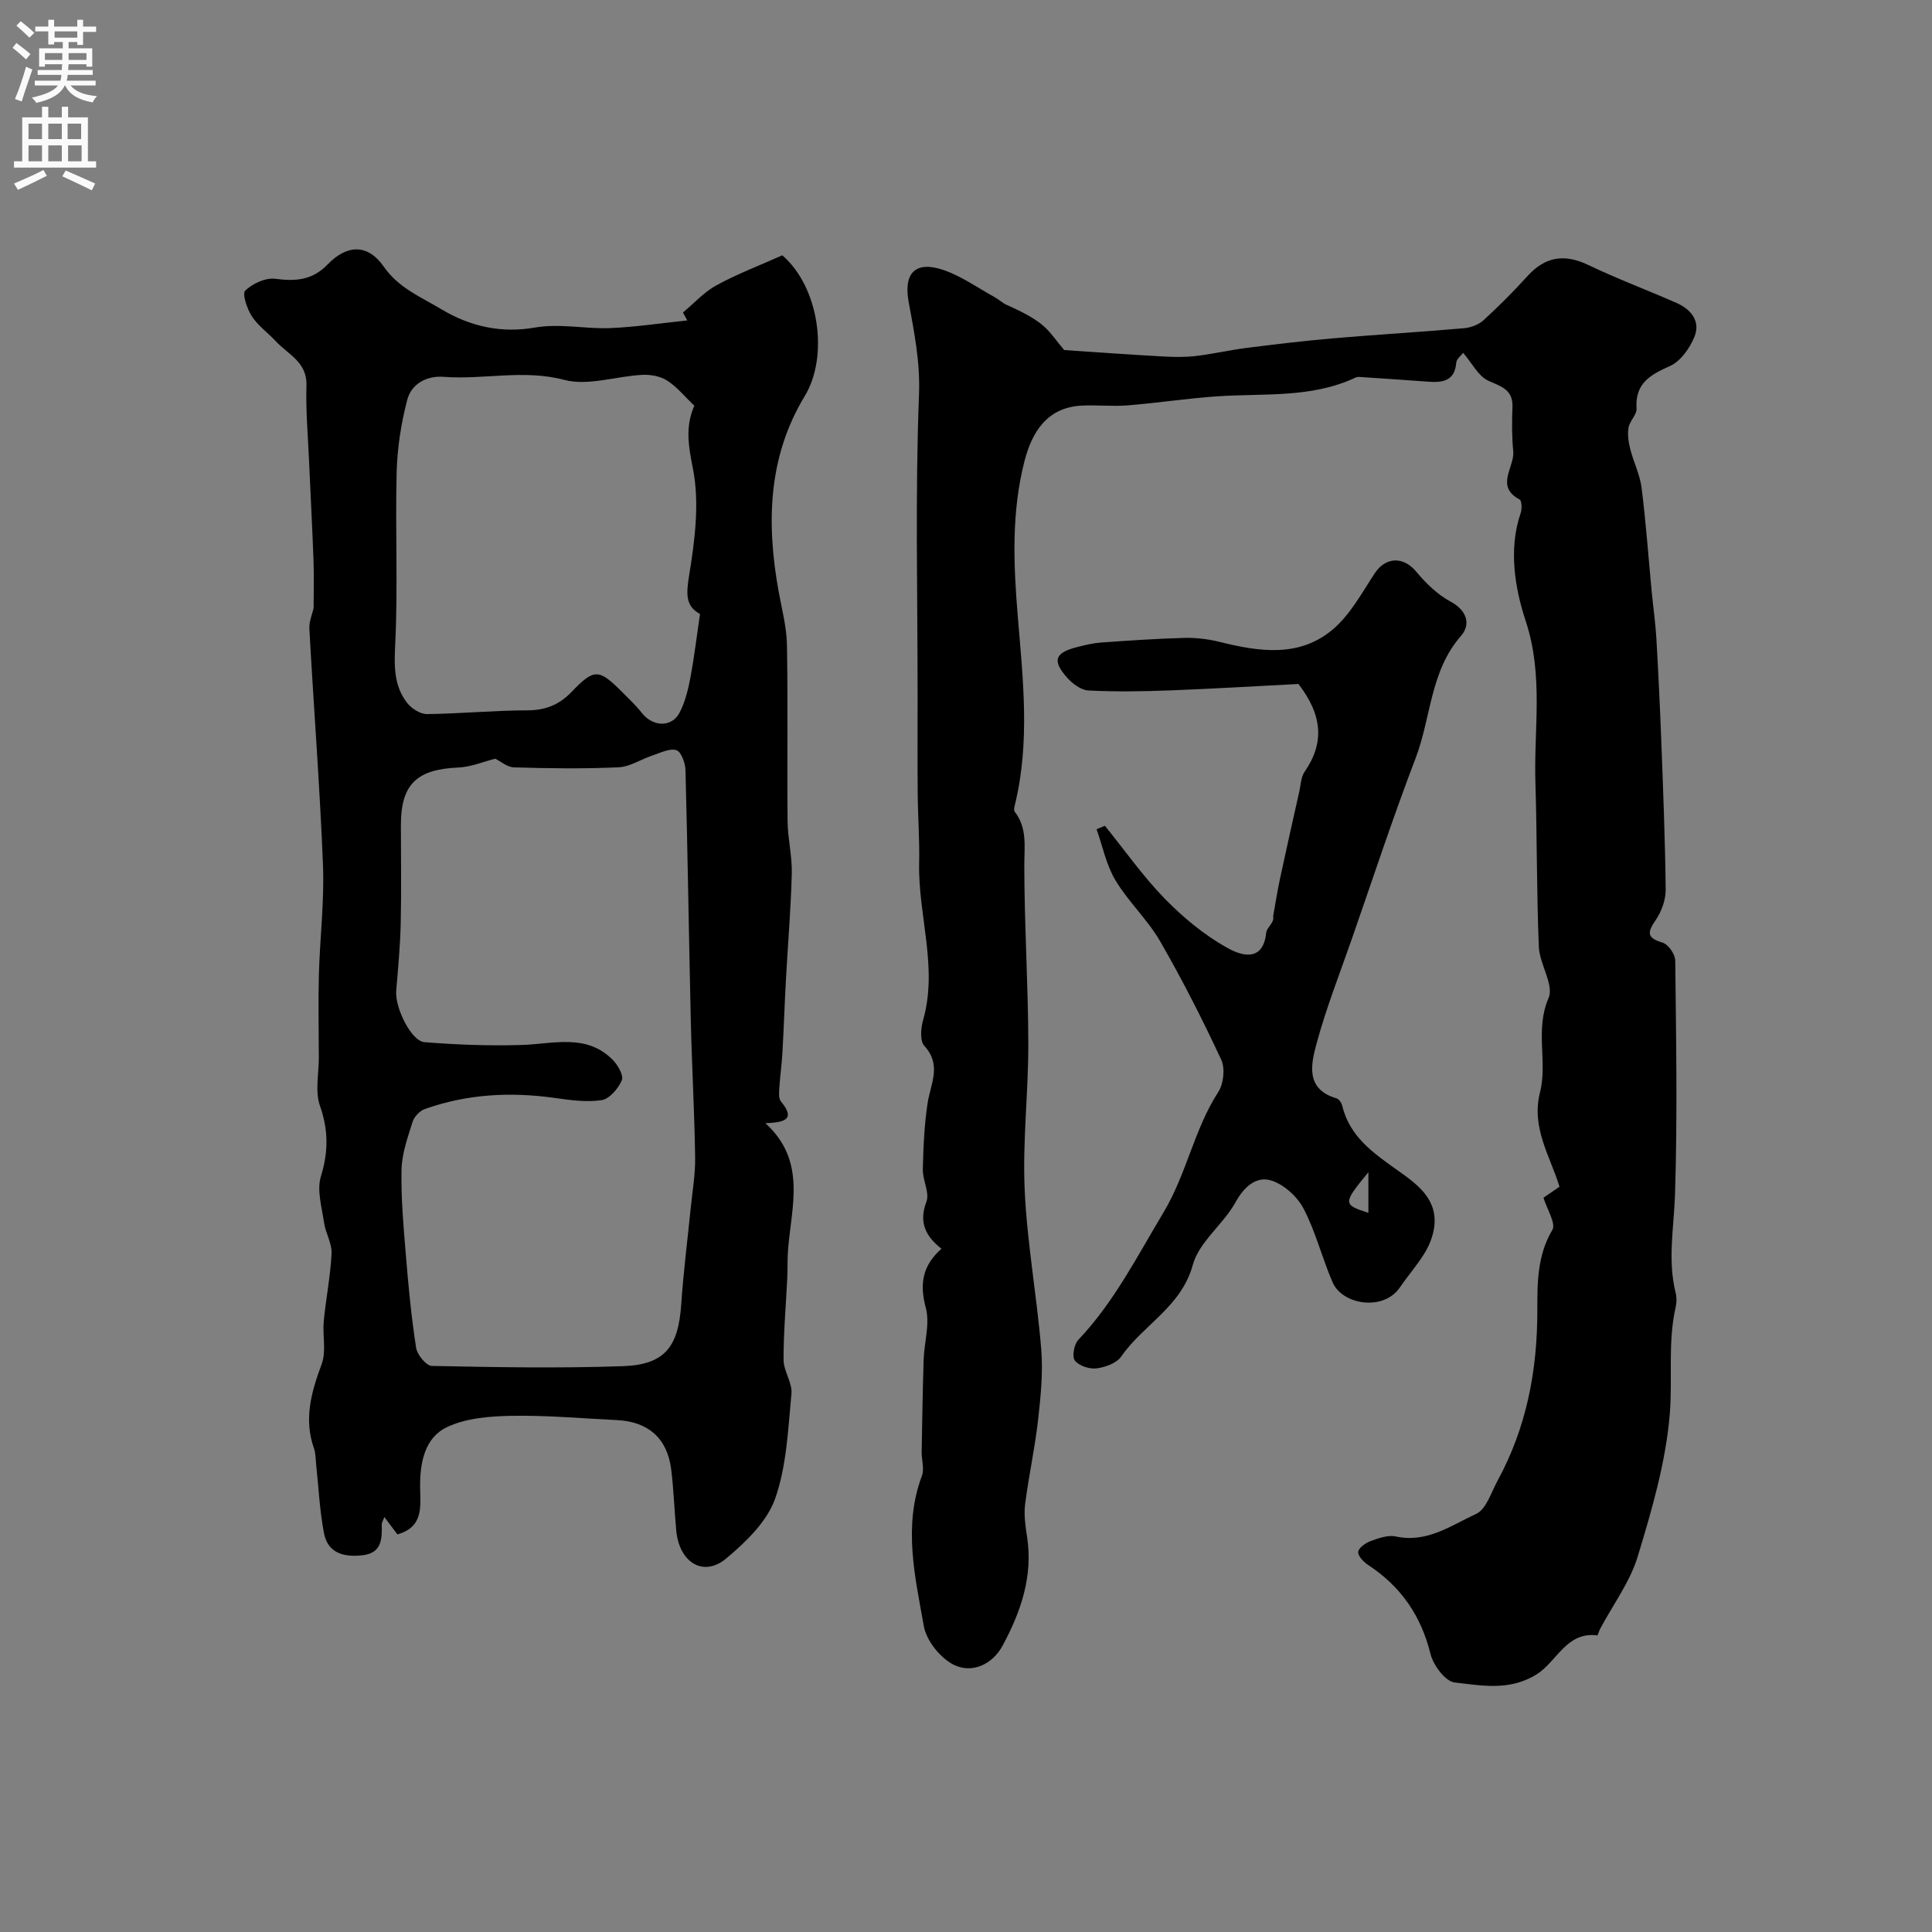
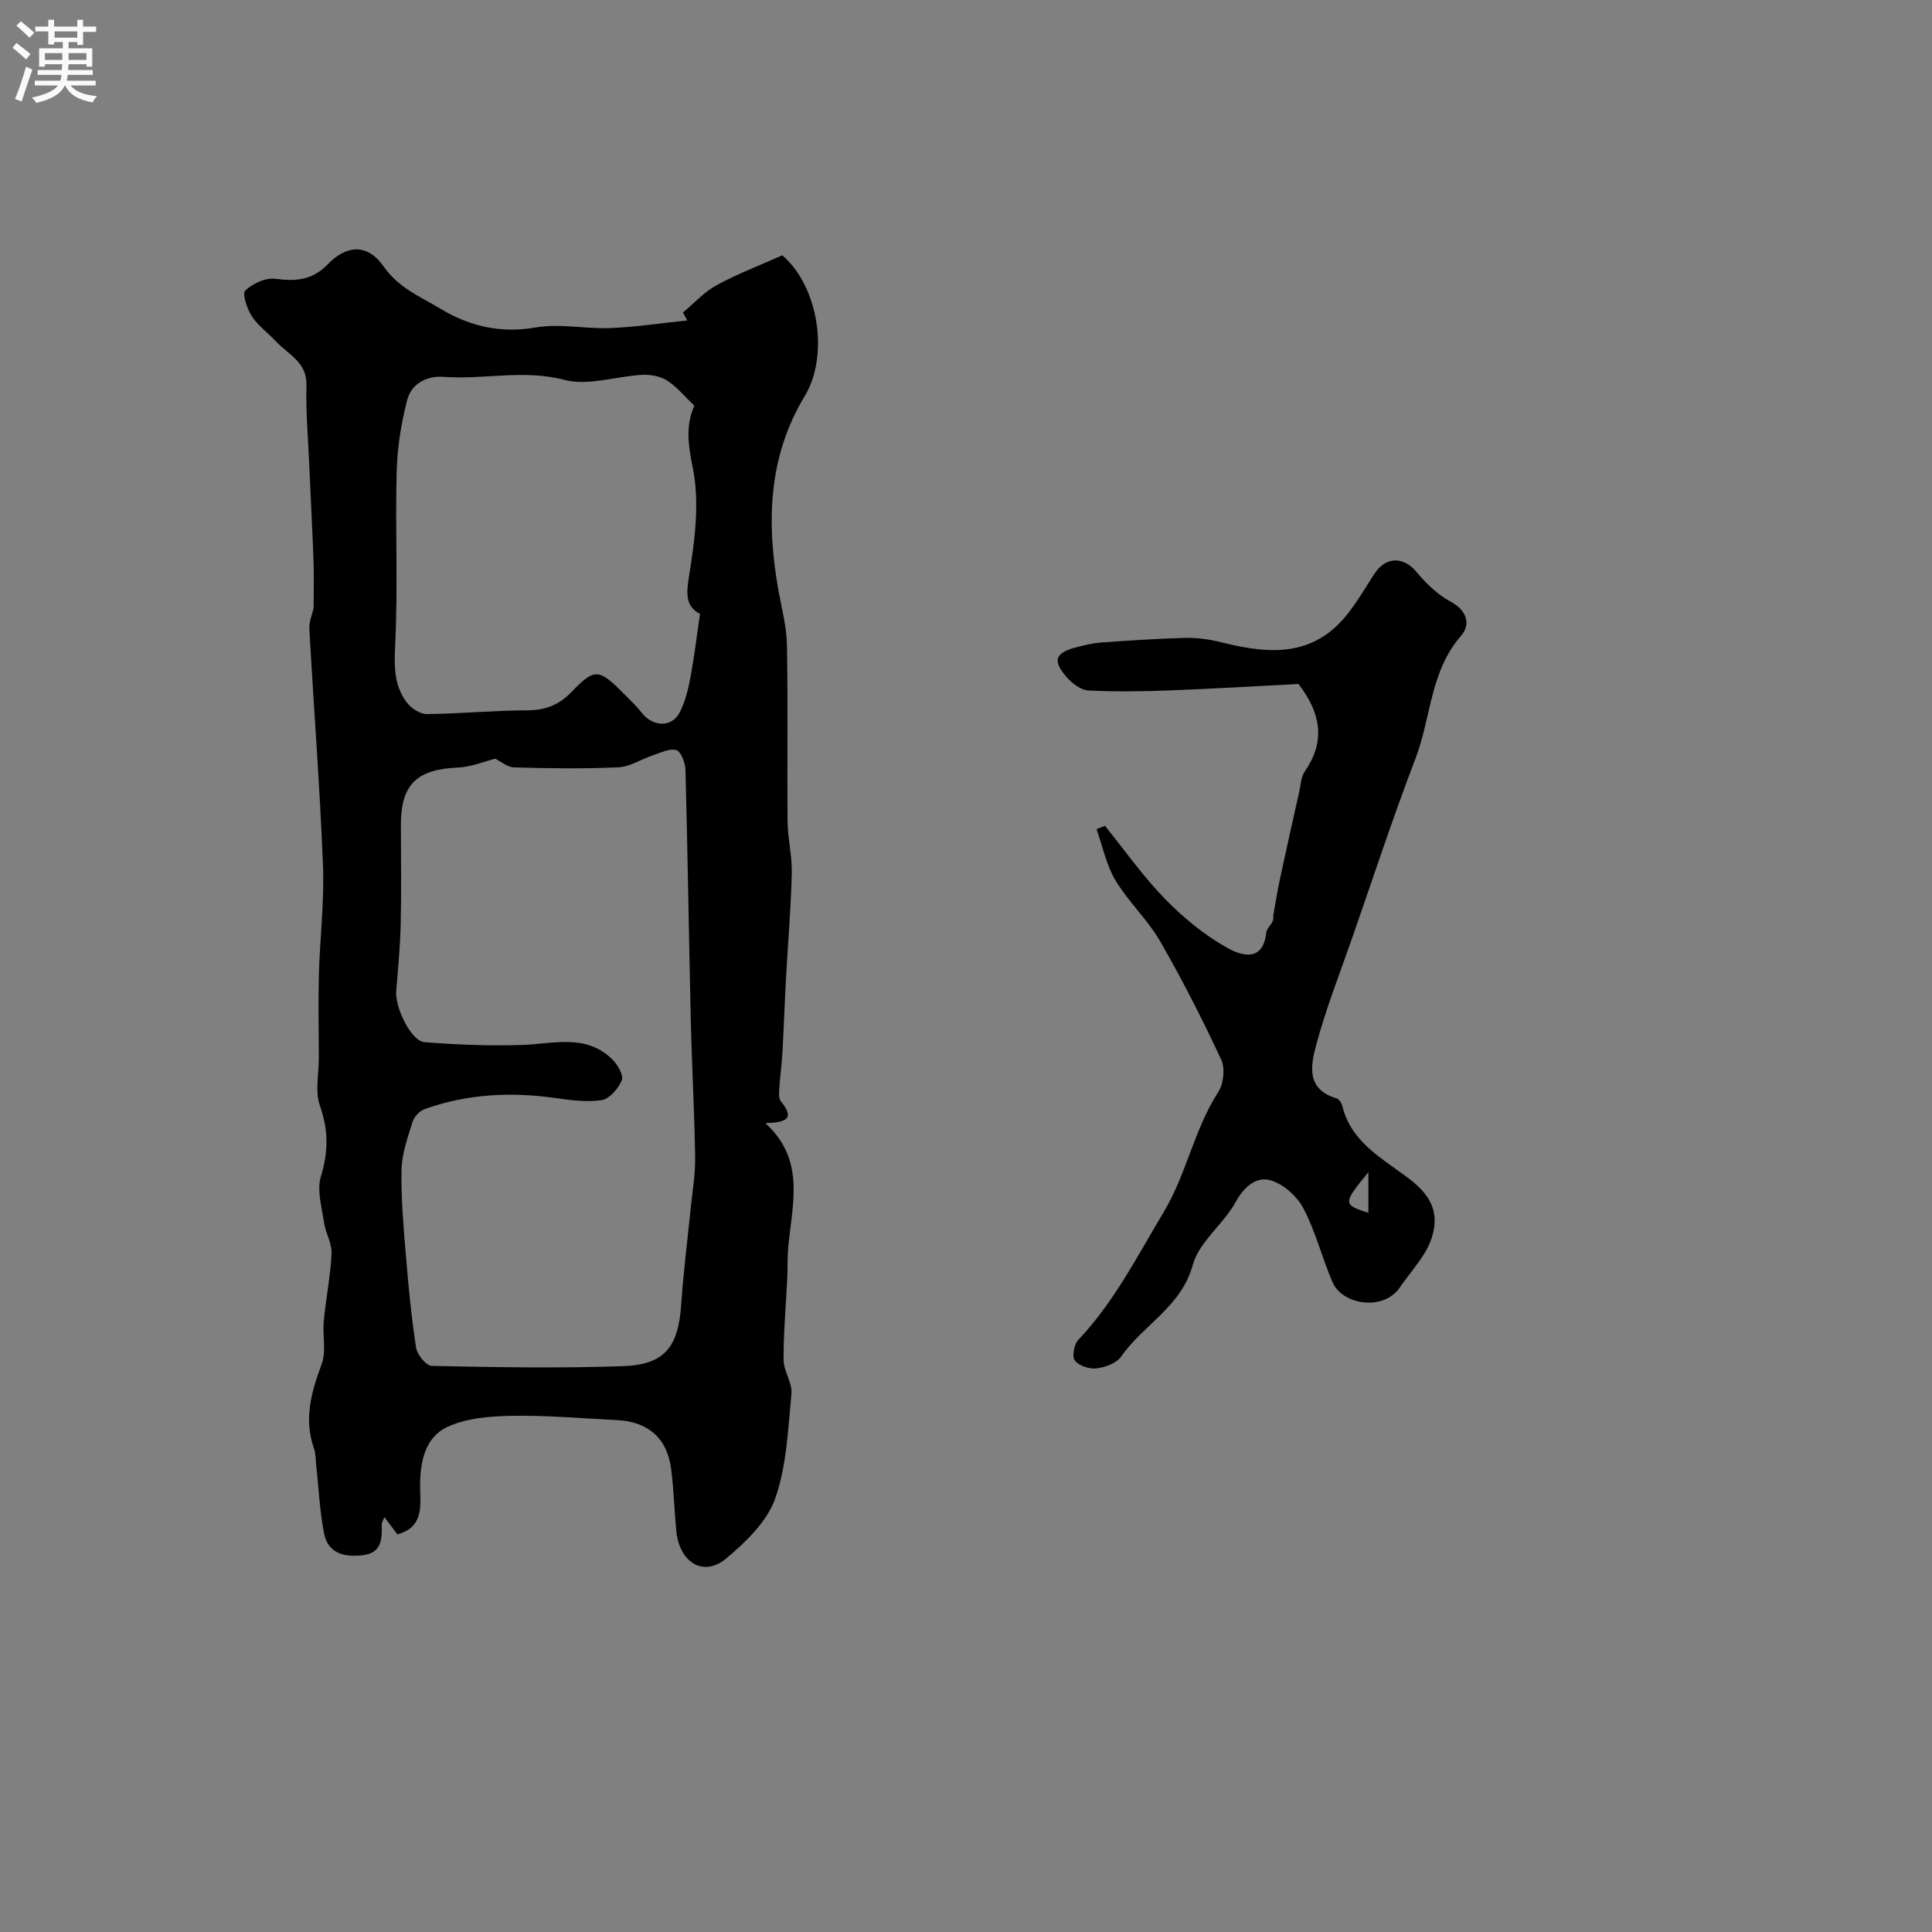
<svg xmlns="http://www.w3.org/2000/svg" enable-background="new 0 0 400 400" viewBox="0 0 400 400">
  <rect x="0" y="0" width="400" height="400" fill="#808080" stroke="none" />
  <g fill="#000001">
-     <path d="m319.56 247.98c.94-.65 2.13-1.47 3.32-2.29-2.02-6.5-5.89-12.22-4.03-19.57 1.58-6.25-1.09-12.9 1.76-19.48 1.18-2.72-1.86-7.01-2.01-10.62-.47-11.33-.36-22.68-.71-34.01-.35-11.15 1.74-22.13-2.04-33.54-2.12-6.41-3.62-14.69-1.01-22.24.29-.85.24-2.56-.22-2.81-5.15-2.76-1-6.68-1.32-9.99-.29-3.01-.29-6.07-.16-9.09.16-3.69-2.31-4.29-5.02-5.53-2.06-.95-3.34-3.6-5.19-5.76-.43.58-1.35 1.25-1.42 2-.34 4-2.98 4.19-6.04 3.96-4.44-.34-8.88-.62-13.32-.92-.49-.03-1.06-.13-1.47.07-9.13 4.31-18.96 3.24-28.58 3.89-6.23.42-12.42 1.38-18.65 1.88-3.17.25-6.38-.12-9.56.05-7.15.39-10.24 5.55-11.76 11.41-2.75 10.62-2.31 21.39-1.4 32.35 1.07 12.88 2.56 25.96-.6 38.85-.12.47-.28 1.16-.05 1.46 2.64 3.4 1.99 7.2 1.99 11.15.01 12.27.8 24.53.83 36.8.03 10.13-1.21 20.28-.75 30.38.5 11.03 2.53 21.98 3.43 33 .39 4.87-.12 9.85-.67 14.73-.66 5.8-1.94 11.53-2.67 17.32-.28 2.19.06 4.51.4 6.73 1.27 8.19-1.29 15.54-5.05 22.53-2.11 3.92-6.3 5.84-10.07 4.01-2.8-1.36-5.71-4.99-6.25-8.02-1.82-10.26-4.31-20.68-.4-31.13.54-1.44-.07-3.29-.05-4.94.11-6.36.21-12.72.41-19.08.12-3.61 1.33-7.45.45-10.75-1.32-4.93-.73-8.71 3.24-12.24-3.24-2.56-4.76-5.41-3.12-9.72.71-1.87-.79-4.47-.74-6.73.11-4.59.3-9.22 1-13.75.63-4.03 2.95-7.84-.68-11.79-.94-1.02-.75-3.66-.27-5.32 3.14-10.95-1.05-21.67-.81-32.51.11-4.81-.26-9.62-.3-14.43-.06-6.87-.01-13.74-.02-20.61 0-20.66-.51-41.35.29-61.98.26-6.72-.98-12.87-2.14-19.18-1.1-5.96 1.37-8.63 7.26-6.6 3.73 1.29 7.07 3.69 10.57 5.62.85.47 1.58 1.19 2.46 1.58 8.56 3.79 8.5 5.38 11.92 9.36 7.53.5 13.87.96 20.21 1.31 2.3.13 4.64.19 6.93-.07 3.54-.41 7.02-1.23 10.55-1.68 6.01-.76 12.03-1.48 18.06-2 9.01-.77 18.04-1.3 27.05-2.09 1.39-.12 3.01-.73 4.02-1.66 3.17-2.9 6.21-5.96 9.1-9.14 3.68-4.05 7.65-4.65 12.6-2.28 5.98 2.87 12.22 5.19 18.29 7.87 2.99 1.32 4.97 3.81 3.66 6.99-.96 2.36-2.86 5.06-5.04 6.04-4.12 1.84-7.27 3.59-6.94 8.8.08 1.28-1.43 2.59-1.66 3.98-.24 1.41-.01 2.98.35 4.4.69 2.72 2.02 5.34 2.36 8.09.9 7.17 1.41 14.39 2.1 21.59.3 3.15.76 6.29.95 9.45.41 7.1.75 14.2 1.02 21.3.39 10.27.8 20.53.91 30.8.02 2.12-.85 4.53-2.06 6.3-1.74 2.54-1.93 3.68 1.41 4.68 1.18.35 2.62 2.41 2.63 3.71.18 16.16.47 32.34-.05 48.49-.22 6.79-1.56 13.5.13 20.27.24.94.22 2.03.01 2.98-1.67 7.35-.62 14.85-1.22 22.15-.82 9.96-3.71 19.86-6.64 29.5-1.61 5.3-5.15 10.02-7.8 15.01-.23.44-.45 1.34-.58 1.32-6.4-.82-8.35 5.46-12.57 8.08-5.61 3.48-11.35 2.3-16.95 1.67-1.92-.22-4.43-3.57-5-5.9-1.95-7.91-6.1-13.94-12.84-18.38-.96-.63-2.19-1.86-2.13-2.74.06-.83 1.53-1.88 2.58-2.26 1.65-.6 3.6-1.3 5.21-.95 6.44 1.41 11.45-2.29 16.64-4.68 2.08-.96 3.09-4.42 4.41-6.84 6.02-11.05 8.27-22.82 8.25-35.45-.01-5.3-.04-11.26 3.1-16.48.81-1.32-1.09-4.26-1.83-6.68z" />
    <path d="m158.47 232.55c8.56 7.79 5.4 17.16 4.69 26.17-.16 1.99-.07 3.99-.17 5.98-.27 5.61-.78 11.23-.76 16.84.01 2.35 1.85 4.76 1.63 7.03-.7 7.3-.98 14.89-3.37 21.69-1.68 4.77-6.06 9-10.13 12.4-4.71 3.95-9.73.87-10.35-5.78-.4-4.25-.52-8.53-1.06-12.76-.82-6.34-4.76-9.79-11.17-10.1-7.26-.35-14.53-1.02-21.78-.89-4.55.08-9.53.45-13.51 2.37-4.57 2.19-5.56 7.35-5.51 12.38.04 3.91.81 8.24-4.7 9.8-.72-.96-1.57-2.08-2.71-3.6-.29.82-.55 1.2-.54 1.57.09 2.96 0 5.85-3.85 6.33-3.77.47-7.27-.27-8.1-4.54-.91-4.73-1.12-9.59-1.64-14.39-.11-1.06-.08-2.17-.43-3.15-2.15-6.1-.56-11.69 1.59-17.48.99-2.65.15-5.94.43-8.9.45-4.68 1.39-9.32 1.62-14.01.1-2.08-1.24-4.18-1.55-6.33-.46-3.2-1.54-6.74-.66-9.62 1.56-5.09 1.57-9.59-.2-14.63-1.05-2.99-.22-6.63-.23-9.99-.01-5.69-.14-11.38.01-17.06.2-7.6 1.15-15.22.85-22.79-.65-16.31-1.92-32.6-2.82-48.9-.08-1.53.62-3.1.88-4.26 0-3.43.1-6.68-.02-9.93-.25-6.77-.62-13.53-.91-20.29-.23-5.31-.71-10.63-.55-15.93.14-4.85-3.82-6.39-6.34-9.12-1.63-1.76-3.69-3.21-4.97-5.18-.99-1.54-2.04-4.66-1.36-5.32 1.51-1.46 4.21-2.7 6.21-2.44 4.22.56 7.69.3 10.83-2.96 4.03-4.19 8.34-4.27 11.6.4 3.12 4.48 7.6 6.25 11.93 8.85 6.18 3.71 12.63 4.98 19.31 3.82 5.34-.92 10.42.3 15.6.1 5.35-.21 10.69-1.04 16.03-1.59-.3-.55-.59-1.09-.89-1.64 2.31-1.92 4.39-4.26 6.98-5.66 4.41-2.39 9.14-4.19 13.59-6.18 7.65 6.6 9.64 20.89 4.65 29.13-7.66 12.65-7.96 26.4-5.41 40.48.67 3.68 1.66 7.38 1.72 11.08.22 12.16.01 24.33.13 36.49.04 3.6.96 7.21.87 10.8-.18 7.25-.8 14.5-1.2 21.75-.28 5.13-.45 10.27-.74 15.4-.14 2.45-.49 4.89-.65 7.34-.06.91-.15 2.12.35 2.72 3.2 3.86.54 4.32-3.22 4.5zm-55.93-75.47c-2.42.6-5.03 1.72-7.68 1.83-8.6.37-11.86 3.48-11.86 11.92 0 6.83.12 13.67-.04 20.49-.11 4.62-.55 9.23-.93 13.83-.28 3.45 3.08 10.4 5.86 10.62 6.69.53 13.43.79 20.13.58 6.56-.2 13.36-2.44 18.85 3.09 1.06 1.07 2.29 3.24 1.87 4.22-.74 1.72-2.56 3.87-4.18 4.11-3.18.48-6.58-.01-9.83-.47-9.13-1.27-18.08-.78-26.79 2.32-1.05.37-2.2 1.6-2.53 2.67-1.01 3.24-2.21 6.58-2.28 9.9-.12 5.92.42 11.87.91 17.79.52 6.37 1.13 12.75 2.11 19.06.22 1.44 2.1 3.74 3.25 3.76 13.19.27 26.4.51 39.58.05 8.7-.31 11.48-4.02 12.07-12.9.44-6.55 1.28-13.07 1.93-19.6.36-3.59 1-7.2.94-10.79-.14-9.46-.68-18.92-.9-28.38-.4-17.26-.64-34.53-1.1-51.79-.04-1.45-.92-3.79-1.89-4.08-1.42-.42-3.3.56-4.94 1.1-2.37.78-4.65 2.34-7.03 2.45-7.18.33-14.39.23-21.58.02-1.46-.02-2.89-1.29-3.94-1.8zm42.39-29.96c-2.99-1.6-2.88-4.09-2.26-7.94 1.19-7.27 2.19-15.04.8-22.11-.92-4.67-1.65-8.65.28-13.07-1.94-1.85-3.56-3.87-5.61-5.2-1.41-.91-3.45-1.28-5.17-1.19-5.42.28-11.2 2.34-16.14 1.04-8.47-2.23-16.67 0-24.94-.63-3.59-.27-6.71 1.45-7.58 4.78-1.27 4.86-2.06 9.97-2.19 14.99-.3 11.82.28 23.67-.29 35.47-.22 4.53-.34 8.64 2.44 12.24.91 1.18 2.72 2.35 4.11 2.34 6.92-.07 13.84-.76 20.77-.77 3.78-.01 6.61-1.13 9.2-3.83 4.67-4.88 5.64-4.79 10.44.02 1.41 1.41 2.87 2.79 4.1 4.35 2.28 2.9 6.19 3.06 7.83-.1 1.17-2.26 1.78-4.88 2.26-7.41.78-4.2 1.28-8.47 1.95-12.98z" />
    <path d="m228.76 170.97c4.09 5.05 7.85 10.42 12.36 15.06 3.82 3.92 8.21 7.55 12.96 10.21 2.49 1.4 7.39 3.34 8.08-3.14.12-1.12 1.75-2.07 1.43-3.4.46-2.56.86-5.13 1.4-7.68 1.29-6.03 2.65-12.05 4-18.07.32-1.42.35-3.07 1.13-4.19 4.12-5.96 3.69-11.68-1.29-18.15-8.22.42-17.27.97-26.33 1.32-5.71.22-11.44.31-17.14.03-1.54-.07-3.32-1.41-4.43-2.66-3.17-3.58-2.52-5.2 2.23-6.37 1.57-.39 3.16-.78 4.76-.9 5.76-.4 11.52-.81 17.29-.96 2.42-.06 4.92.24 7.27.82 8.23 2.05 16.57 3.32 23.55-2.65 3.55-3.04 5.94-7.51 8.58-11.52 2.28-3.46 5.93-3.56 8.58-.39 2.01 2.41 4.42 4.77 7.14 6.23 3.5 1.88 4.16 4.8 2.17 7.07-6.43 7.34-6.2 16.96-9.42 25.36-4.7 12.28-8.8 24.79-13.13 37.21-2.54 7.29-5.38 14.5-7.39 21.93-1.14 4.23-2.31 9.37 4.14 11.27.51.15 1.04.92 1.18 1.49 1.55 6.46 6.42 9.81 11.47 13.41 3.87 2.75 8.43 5.88 7.57 11.88-.26 1.81-1 3.67-1.96 5.24-1.52 2.49-3.48 4.72-5.14 7.14-3.43 4.99-11.9 3.57-13.91-1.05-2.19-5.04-3.51-10.5-6.05-15.33-1.33-2.53-4.2-5.09-6.87-5.83-2.86-.79-5.4 1.3-7.15 4.5-2.53 4.61-7.57 8.24-8.88 13.02-2.39 8.73-10.27 12.39-14.82 18.98-.96 1.38-3.3 2.23-5.12 2.46-1.47.18-3.63-.53-4.48-1.62-.63-.81-.16-3.37.72-4.3 7.4-7.8 12.15-17.24 17.62-26.35 4.8-7.99 6.33-17.19 11.35-24.95 1.11-1.71 1.45-4.92.6-6.72-3.88-8.32-8.05-16.54-12.64-24.49-2.59-4.49-6.58-8.17-9.25-12.63-1.9-3.17-2.65-7.02-3.91-10.57.6-.24 1.16-.48 1.73-.71zm54.55 71.72c-5.33 6.49-5.3 6.71 0 8.41 0-2.52 0-5.12 0-8.41z" />
  </g>
  <path d="m2.6 9.9.8-1c.9.7 1.9 1.4 2.9 2.3l-.9 1.1c-1.1-1-2-1.8-2.8-2.4zm.5 10.6c.9-2.1 1.6-4.3 2.3-6.7.4.2.8.4 1.3.6-.7 2.1-1.5 4.3-2.2 6.6zm.3-15.2.9-.9c1 .8 2 1.6 2.8 2.4l-1 1c-.9-.9-1.8-1.7-2.7-2.5zm12.6-1.2h1.2v1.4h2.7v1.1h-2.7v2.7h-1.2v-.6h-1.8v1.3h4.9v3.8h-1.2v-.5h-3.7c0 .4-.1.9-.1 1.2h5.1v1h-5.2c0 .5-.1.9-.2 1.2h6v1h-5.2c1.1 1.3 2.9 2 5.5 2.2-.4.4-.7.8-.9 1.3-2.9-.5-4.8-1.6-5.7-3.5h-.1c-.8 1.7-2.7 2.9-5.9 3.6-.2-.4-.6-.8-.9-1.1 2.8-.6 4.6-1.4 5.4-2.5h-4.8v-1h5.3c.1-.3.2-.7.2-1.2h-4.9v-1h5c0-.4 0-.8.1-1.2h-3.6v.5h-1.2v-3.8h4.9v-1.3h-1.8v.5h-1.2v-2.7h-2.7v-1h2.7v-1.4h1.2v1.4h4.8zm-6.7 8.3h3.6c0-.4 0-.9 0-1.4h-3.6zm1.9-4.6h4.8v-1.3h-4.7v1.3zm6.7 3.2h-3.7v1.4h3.7v-2.4z" fill="#fafafb" />
-   <path d="m8.7 22.1h1.3v2.2h2.8v-2.2h1.3v2.2h4.1v9.1h1.7v1.3h-17v-1.3h1.7v-9.1h4.1zm.3 13.1.7 1.2c-1.8.9-3.8 1.9-6 2.9-.2-.4-.5-.8-.8-1.3 2.3-1 4.4-1.9 6.1-2.8zm-3.1-6.4h2.8v-3.2h-2.8zm0 4.6h2.8v-3.3h-2.8zm4.1-4.6h2.8v-3.2h-2.8zm0 4.6h2.8v-3.3h-2.8zm3.6 1.9c2.1.9 4.1 1.8 6.1 2.7l-.7 1.4c-2.2-1.1-4.2-2-6.1-2.9zm3.2-9.7h-2.8v3.2h2.8zm-2.7 7.8h2.8v-3.3h-2.8z" fill="#fafafb" />
</svg>